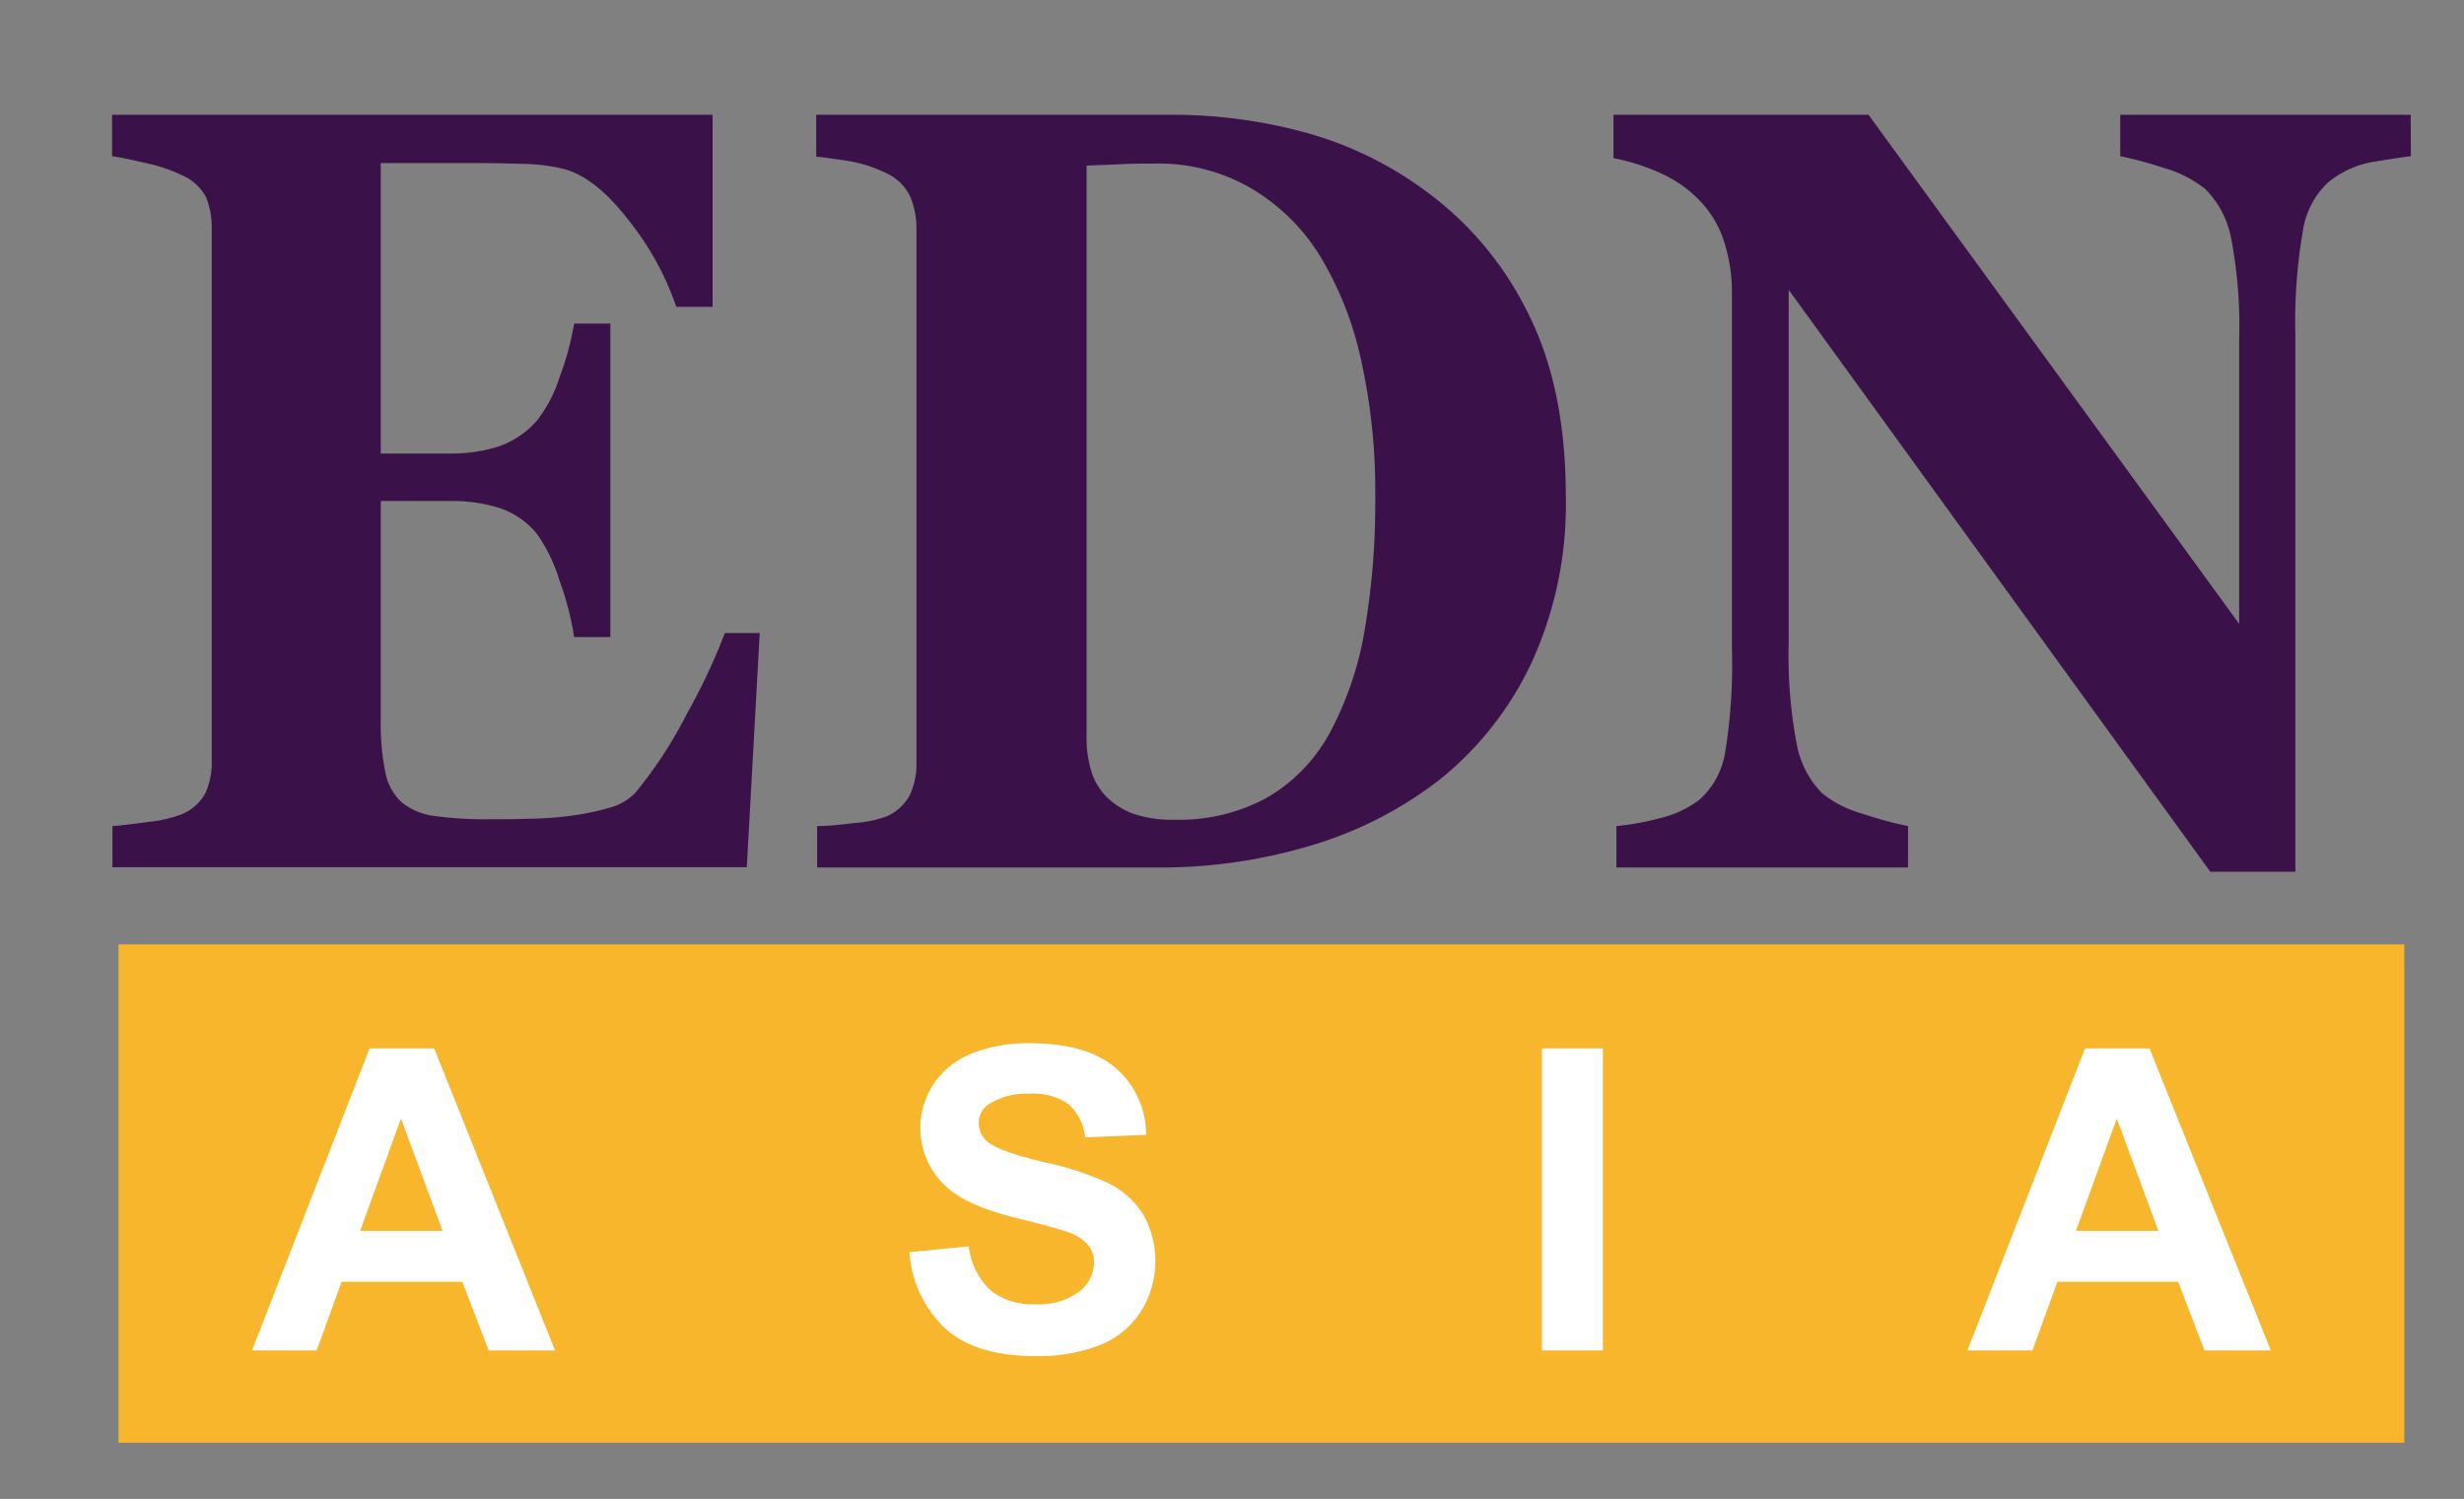
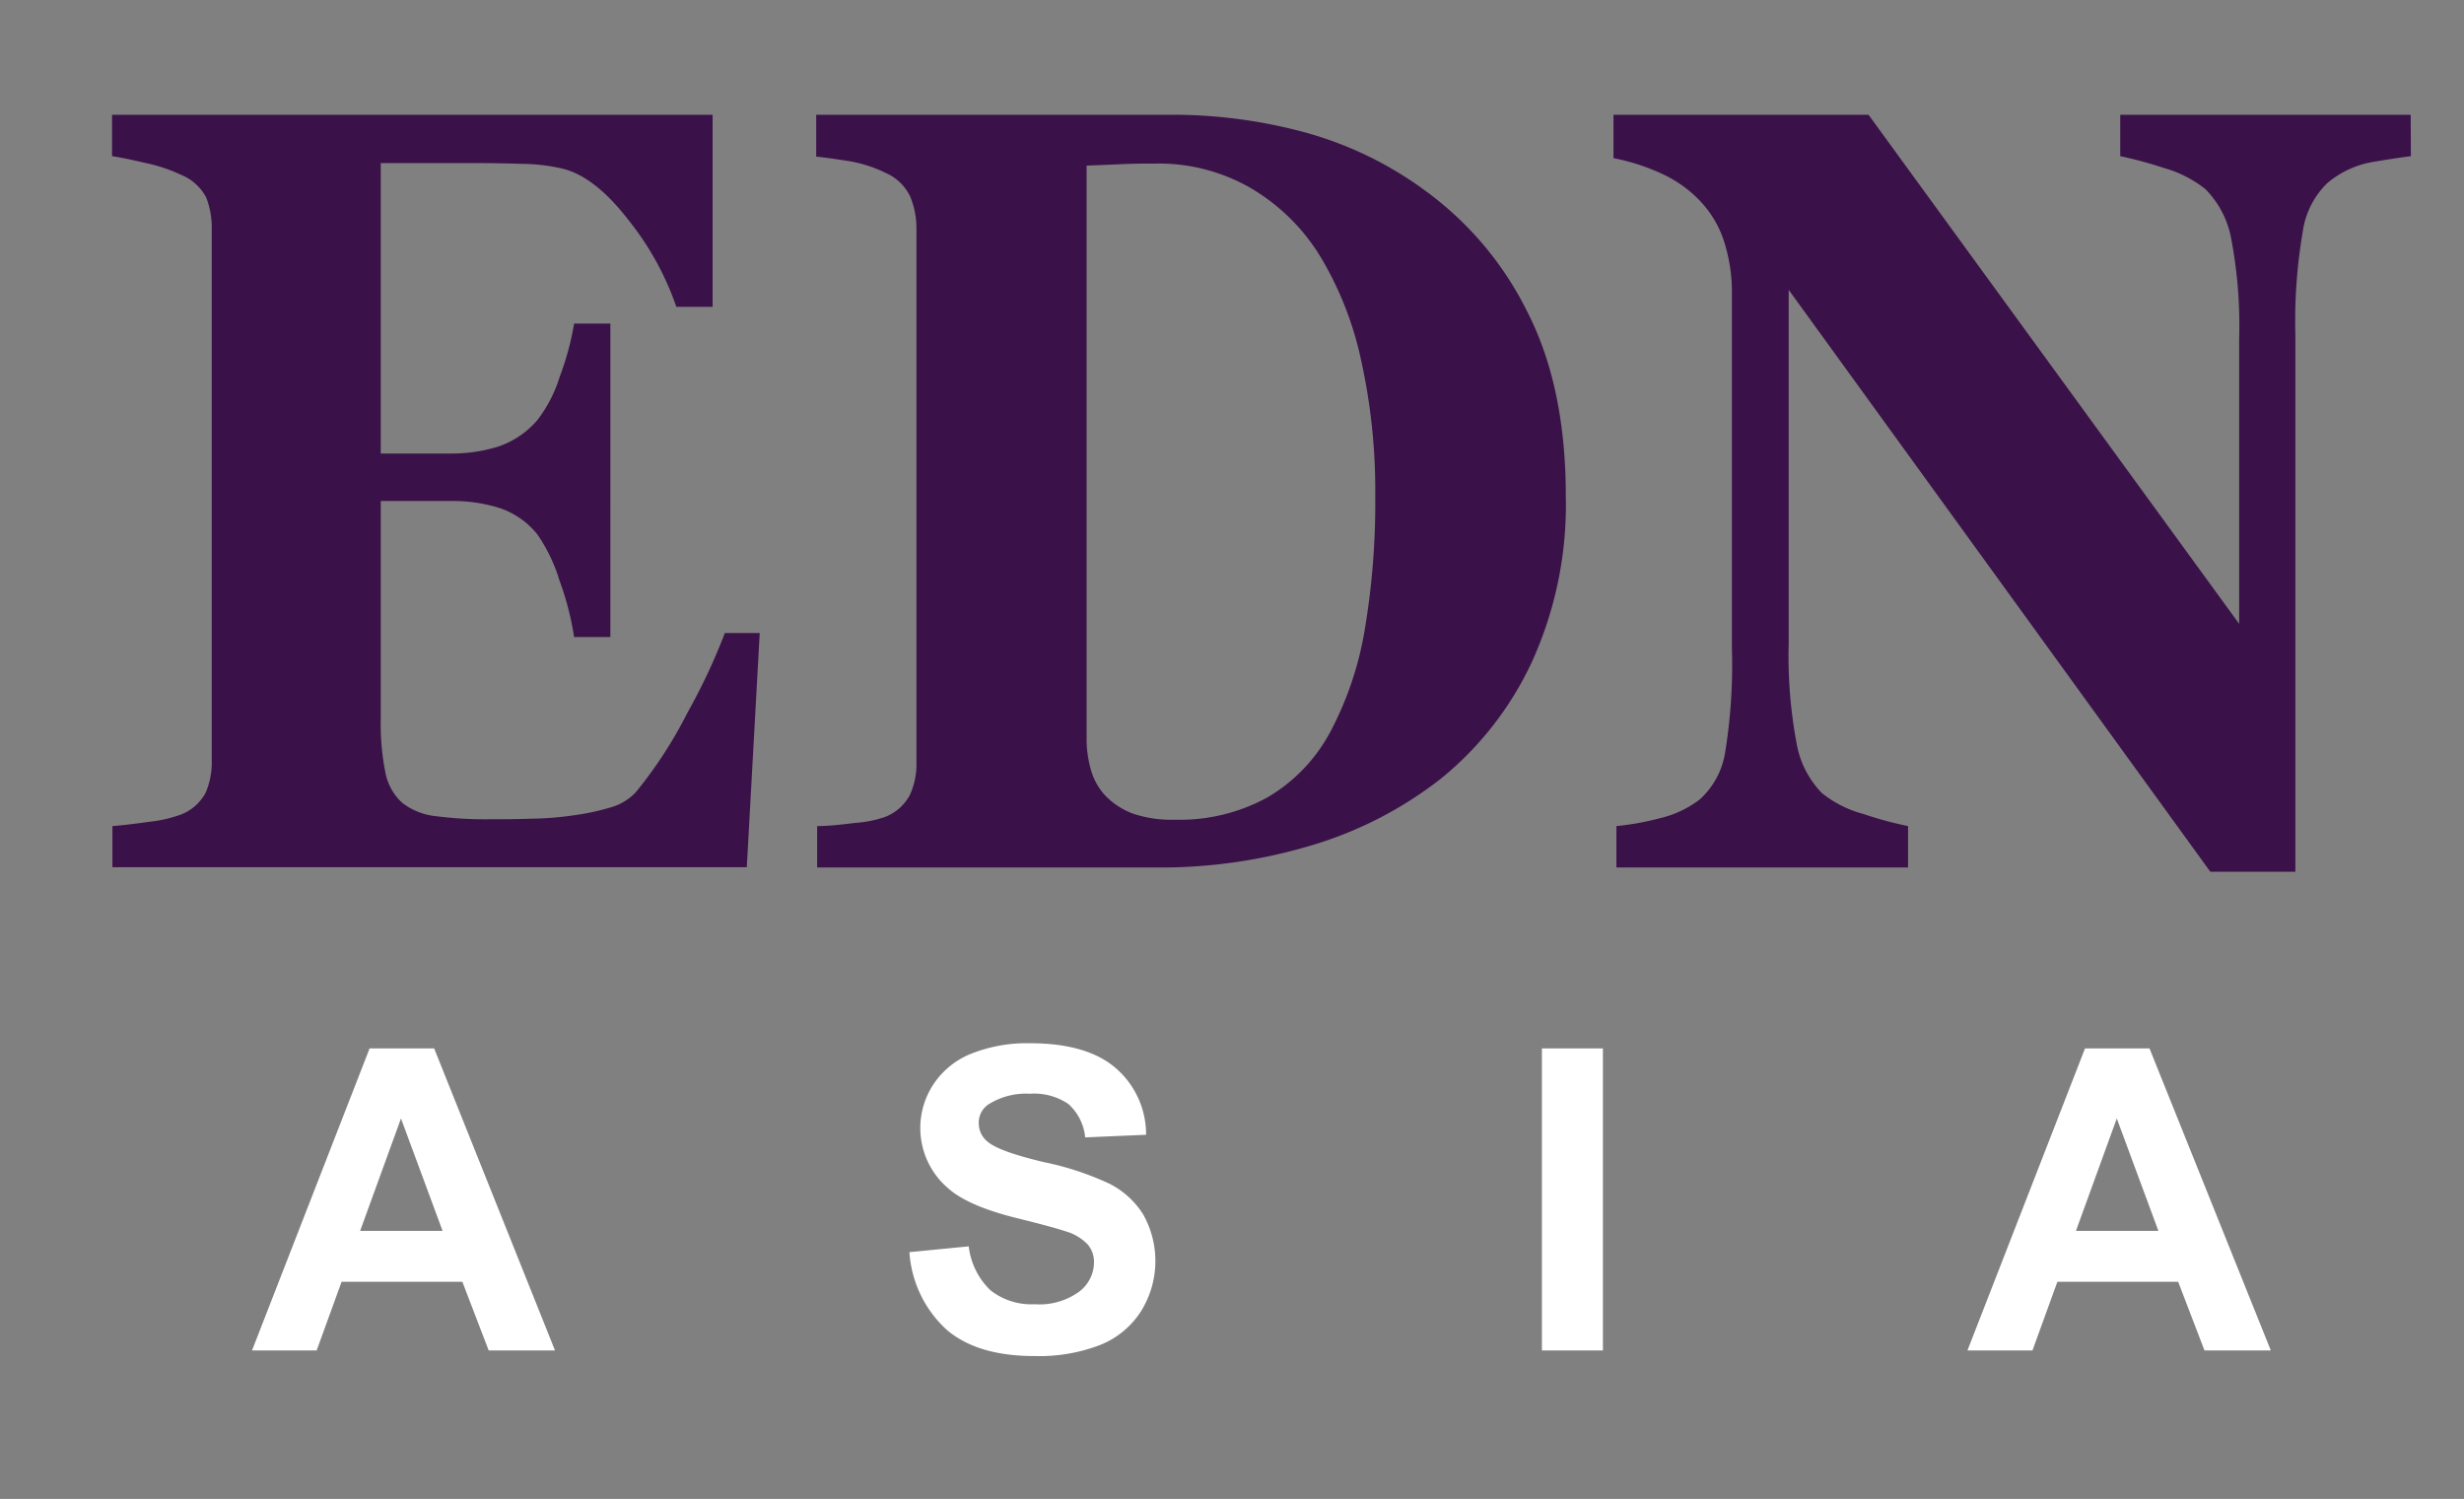
<svg xmlns="http://www.w3.org/2000/svg" id="图层_1" data-name="图层 1" viewBox="0 0 263 160">
  <rect x="0" y="0" width="263" height="160" fill="#808080" stroke="none" />
  <defs>
    <style>.cls-1{fill:#f8b62d;}.cls-2{fill:#3b1149;}.cls-3{fill:#fff;}</style>
  </defs>
-   <rect class="cls-1" x="12.65" y="100.81" width="243.98" height="53.19" />
  <path class="cls-2" d="M76.06,32.75H72.19a30.89,30.89,0,0,0-5.1-9.25c-2.41-3.13-4.81-5-7.18-5.53a20.22,20.22,0,0,0-4.26-.48c-1.82-.06-3.32-.08-4.51-.08H40.64v31h7.44a16.66,16.66,0,0,0,5.1-.74,9.54,9.54,0,0,0,4.18-2.83,14.68,14.68,0,0,0,2.37-4.59,30.43,30.43,0,0,0,1.55-5.71h3.87V68H61.28a31.07,31.07,0,0,0-1.55-6,17.61,17.61,0,0,0-2.37-4.95,8.67,8.67,0,0,0-4-2.81,16.73,16.73,0,0,0-5.3-.76H40.64V76.69a26.55,26.55,0,0,0,.49,5.75,5.83,5.83,0,0,0,1.81,3.26,7,7,0,0,0,3.49,1.41,41.34,41.34,0,0,0,6,.34c1.18,0,2.61,0,4.28-.06a33.66,33.66,0,0,0,4.38-.34,25.9,25.9,0,0,0,4-.84,5.88,5.88,0,0,0,2.78-1.65,46.58,46.58,0,0,0,5.5-8.47,64.51,64.51,0,0,0,4-8.52h3.72l-1.38,25H12V88.18q1.43-.11,3.87-.45a14.5,14.5,0,0,0,3.47-.79,5.11,5.11,0,0,0,2.6-2.3,8.22,8.22,0,0,0,.66-3.54V24.42A8.76,8.76,0,0,0,22,21.06a5.3,5.3,0,0,0-2.7-2.41,16.67,16.67,0,0,0-3.72-1.24c-1.6-.38-2.8-.62-3.62-.74V12.25H76.06Z" />
  <path class="cls-2" d="M152.35,20.52a35.38,35.38,0,0,1,10.7,12.82q4.08,8,4.08,19.62a40.48,40.48,0,0,1-3.65,17.76,35.12,35.12,0,0,1-9.65,12.37,41.67,41.67,0,0,1-13.89,7.16,55.83,55.83,0,0,1-16.28,2.35H87.22V88.18c1.09,0,2.45-.14,4.08-.34a12.16,12.16,0,0,0,3.26-.67,5.09,5.09,0,0,0,2.55-2.3,7.85,7.85,0,0,0,.71-3.48v-57A8.8,8.8,0,0,0,97.16,21a5.17,5.17,0,0,0-2.6-2.53,14.19,14.19,0,0,0-4.11-1.3c-1.44-.22-2.55-.38-3.33-.45V12.25h38.47A54.13,54.13,0,0,1,138.79,14,39,39,0,0,1,152.35,20.52ZM142,78.11a35.65,35.65,0,0,0,3.65-10.79,81.12,81.12,0,0,0,1.14-14.41,64.15,64.15,0,0,0-1.53-14.55,36,36,0,0,0-4.48-11.22A21.41,21.41,0,0,0,133.37,20a19.64,19.64,0,0,0-10-2.54c-1.19,0-2.54,0-4,.08l-3.39.14v61a11.9,11.9,0,0,0,.49,3.59A6.62,6.62,0,0,0,118.05,85a7.94,7.94,0,0,0,2.88,1.85,12.82,12.82,0,0,0,4.46.65,19.47,19.47,0,0,0,9.89-2.38A17.84,17.84,0,0,0,142,78.11Z" />
  <path class="cls-2" d="M257.33,16.67c-.95.12-2.31.32-4.08.62a10.22,10.22,0,0,0-4.79,2.21,8.93,8.93,0,0,0-2.67,5.23A56.1,56.1,0,0,0,245,35.64V93.05h-9.08l-45-62.11V68.65a50.26,50.26,0,0,0,.84,10.67,10.05,10.05,0,0,0,2.72,5.35,12,12,0,0,0,4.39,2.21,39.29,39.29,0,0,0,4.79,1.3V92.6H172.53V88.18a28.79,28.79,0,0,0,4.56-.82,11.32,11.32,0,0,0,4.31-2,8.58,8.58,0,0,0,2.72-4.95,58,58,0,0,0,.74-11.13v-38a17.66,17.66,0,0,0-.79-5.35,11.25,11.25,0,0,0-2.47-4.33,13.28,13.28,0,0,0-4.1-3,22.57,22.57,0,0,0-5.28-1.72V12.25h27.22L239,66.59V36.2a49.74,49.74,0,0,0-.86-10.79,10.11,10.11,0,0,0-2.75-5.23A12.51,12.51,0,0,0,231,17.94a43,43,0,0,0-4.69-1.27V12.25h31Z" />
  <path class="cls-3" d="M59.24,144.15H52.16l-2.81-7.33H36.46l-2.66,7.33H26.9l12.55-32.24h6.89Zm-12-12.76-4.44-12-4.36,12Z" />
  <path class="cls-3" d="M97.07,133.66l6.33-.62a7.71,7.71,0,0,0,2.32,4.69,7.06,7.06,0,0,0,4.72,1.49,7.21,7.21,0,0,0,4.73-1.33,3.94,3.94,0,0,0,1.6-3.11,2.9,2.9,0,0,0-.67-1.94,5.3,5.3,0,0,0-2.34-1.4c-.77-.26-2.5-.74-5.21-1.41-3.49-.86-5.94-1.93-7.35-3.19a8.45,8.45,0,0,1-1.57-11.09,8.67,8.67,0,0,1,4-3.26,16.13,16.13,0,0,1,6.35-1.13c4,0,7.09.89,9.13,2.67a9.35,9.35,0,0,1,3.22,7.1l-6.5.28a5.51,5.51,0,0,0-1.8-3.57,6.52,6.52,0,0,0-4.12-1.09,7.48,7.48,0,0,0-4.44,1.16,2.35,2.35,0,0,0-1,2,2.5,2.5,0,0,0,1,2c.82.68,2.82,1.4,6,2.15a31.15,31.15,0,0,1,7,2.32,9.08,9.08,0,0,1,3.56,3.27,10.14,10.14,0,0,1-.25,10.33,9.22,9.22,0,0,1-4.36,3.59,18.1,18.1,0,0,1-7,1.18q-6.11,0-9.39-2.82A12.3,12.3,0,0,1,97.07,133.66Z" />
  <path class="cls-3" d="M164.58,144.15V111.91h6.51v32.24Z" />
  <path class="cls-3" d="M242.38,144.15H235.3l-2.81-7.33H219.6l-2.66,7.33H210l12.55-32.24h6.88Zm-12-12.76-4.44-12-4.36,12Z" />
</svg>